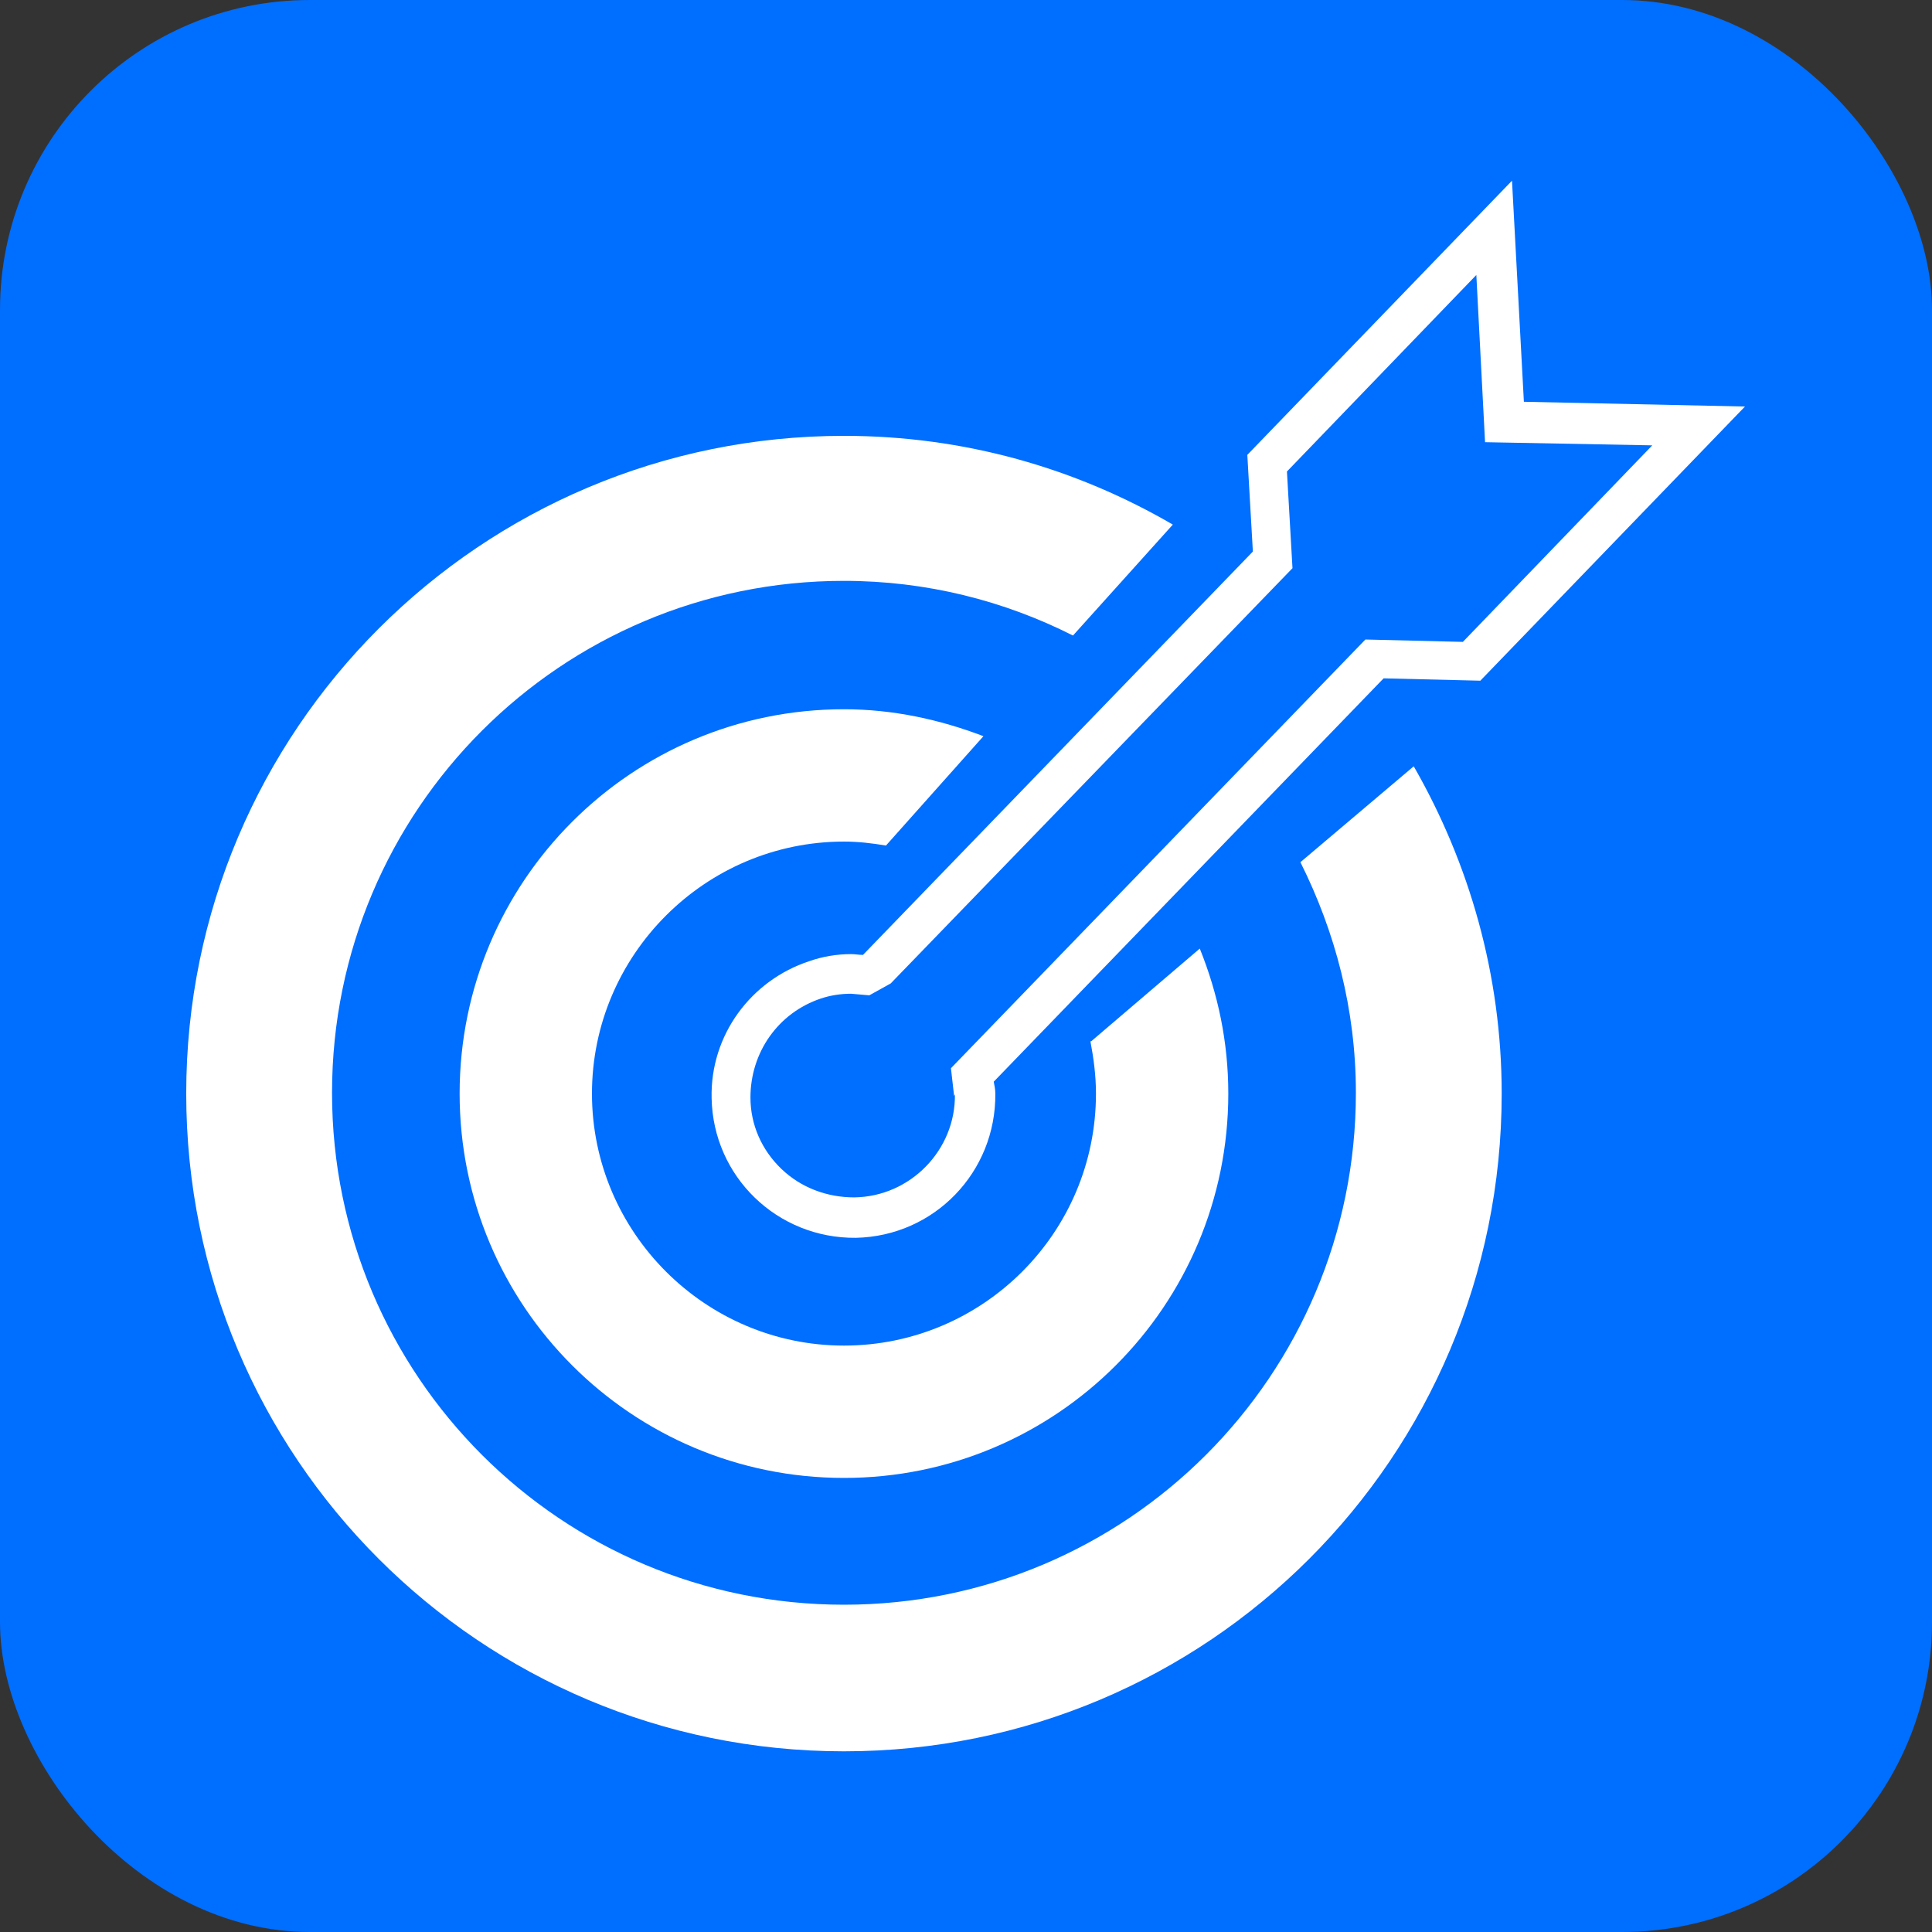
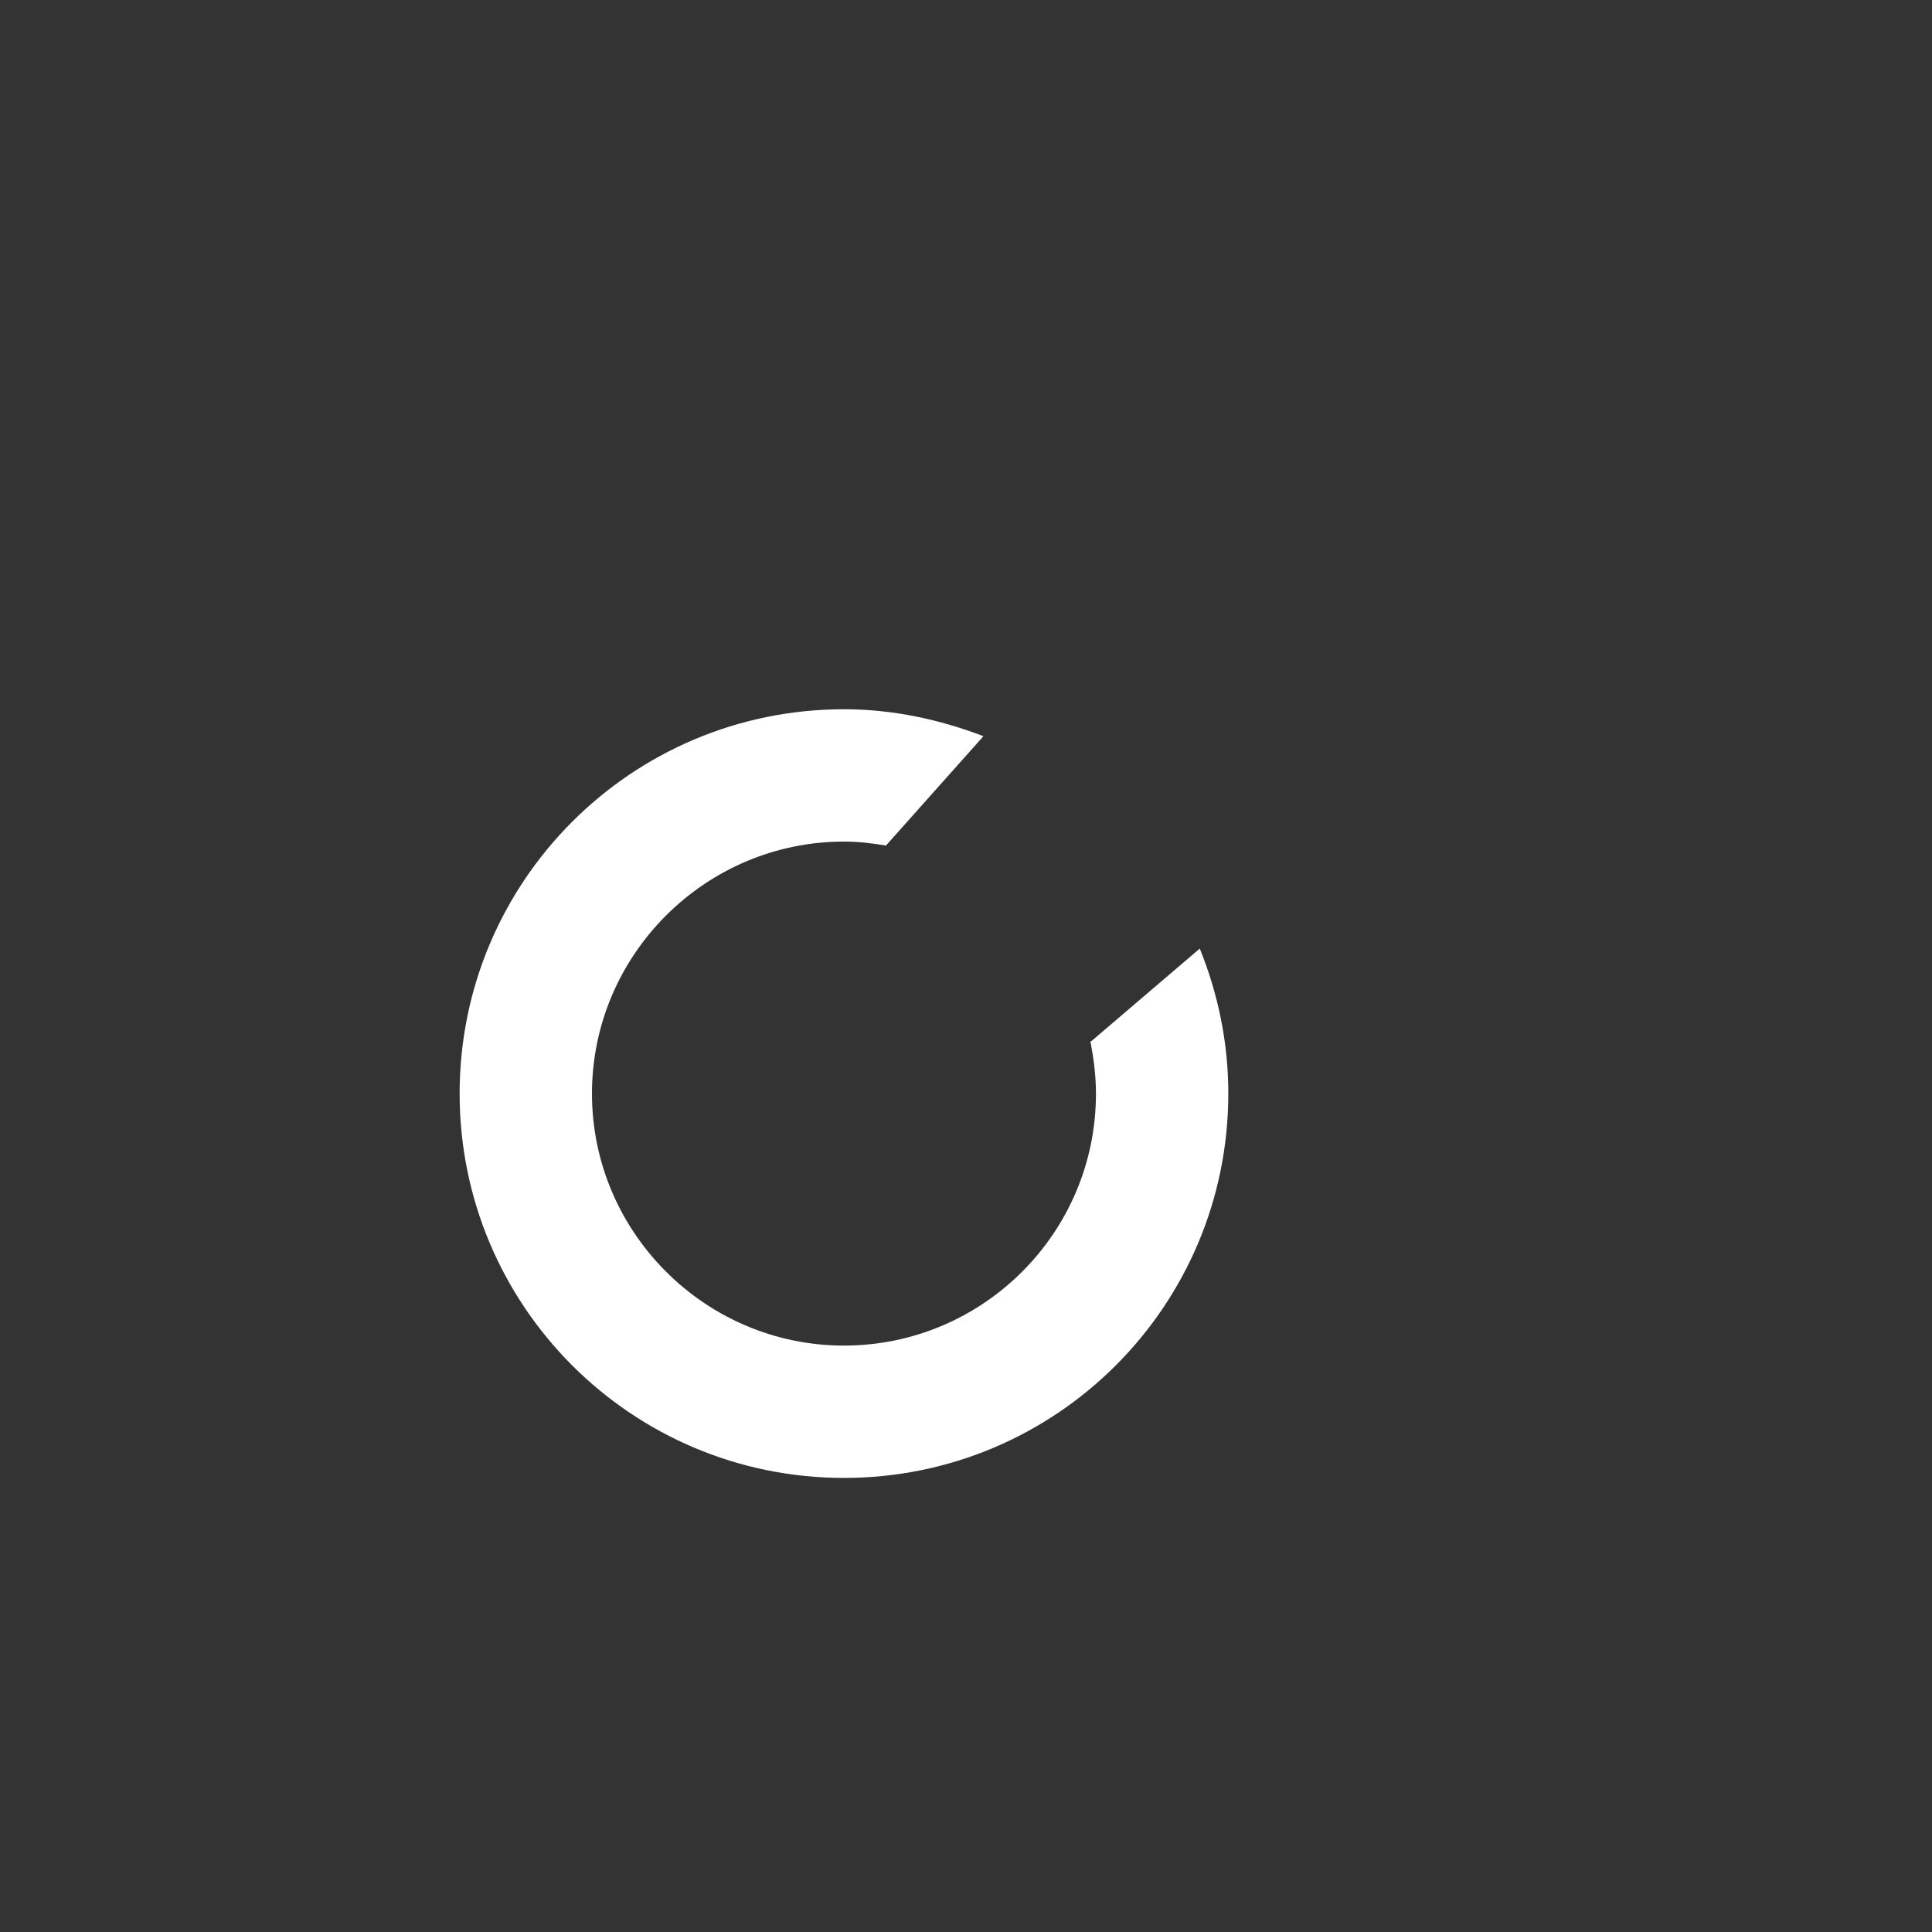
<svg xmlns="http://www.w3.org/2000/svg" id="Layer_1" data-name="Layer 1" viewBox="0 0 24.38 24.38">
  <rect x="0" y="0" width="24.38" height="24.38" fill="#333333" stroke="none" />
  <defs>
    <style>
      .cls-1 {
        fill: #fff;
      }

      .cls-1, .cls-2 {
        stroke-width: 0px;
      }

      .cls-2 {
        fill: #006eff;
      }
    </style>
  </defs>
-   <rect class="cls-2" x="0" width="24.38" height="24.38" rx="3.91" ry="3.91" />
  <g>
    <path class="cls-1" d="m13.76,13.14c.04.21.07.43.07.66,0,1.76-1.43,3.18-3.18,3.18s-3.18-1.43-3.18-3.18,1.43-3.18,3.18-3.18c.18,0,.35.02.53.05l1.23-1.38c-.55-.21-1.14-.34-1.76-.34-2.68,0-4.85,2.17-4.85,4.85s2.17,4.85,4.85,4.85,4.85-2.17,4.85-4.85c0-.65-.13-1.26-.36-1.83l-1.37,1.17Z" />
-     <path class="cls-1" d="m17.84,9.67l-1.43,1.21c.44.88.7,1.86.7,2.91,0,3.57-2.89,6.46-6.46,6.46s-6.46-2.89-6.46-6.46,2.89-6.46,6.46-6.46c1.04,0,2.02.25,2.89.69l1.26-1.4c-1.22-.71-2.63-1.12-4.15-1.12-4.58,0-8.3,3.71-8.3,8.3s3.71,8.3,8.3,8.3,8.3-3.71,8.3-8.3c0-1.5-.41-2.91-1.11-4.13Z" />
-     <path class="cls-1" d="m18.68,8.59l3.34-3.46-2.79-.06-.15-2.79-3.34,3.46.07,1.22-4.92,5.09c-.05,0-.1-.01-.15-.01-.18,0-.36.03-.53.09-.73.24-1.25.93-1.23,1.73.02.99.83,1.77,1.82,1.76.99-.02,1.77-.83,1.76-1.82,0-.05-.01-.1-.02-.15l4.92-5.09,1.23.03Zm-6.63,5.22c.01.7-.56,1.29-1.27,1.3-.34,0-.67-.12-.92-.36s-.39-.56-.39-.9c0-.57.35-1.07.89-1.25.12-.04.25-.06.38-.06l.23.02.27-.15,5.07-5.24-.07-1.22,2.39-2.48.11,2.11,2.11.04-2.39,2.48-1.23-.03-5.23,5.41.04.35Z" />
  </g>
</svg>